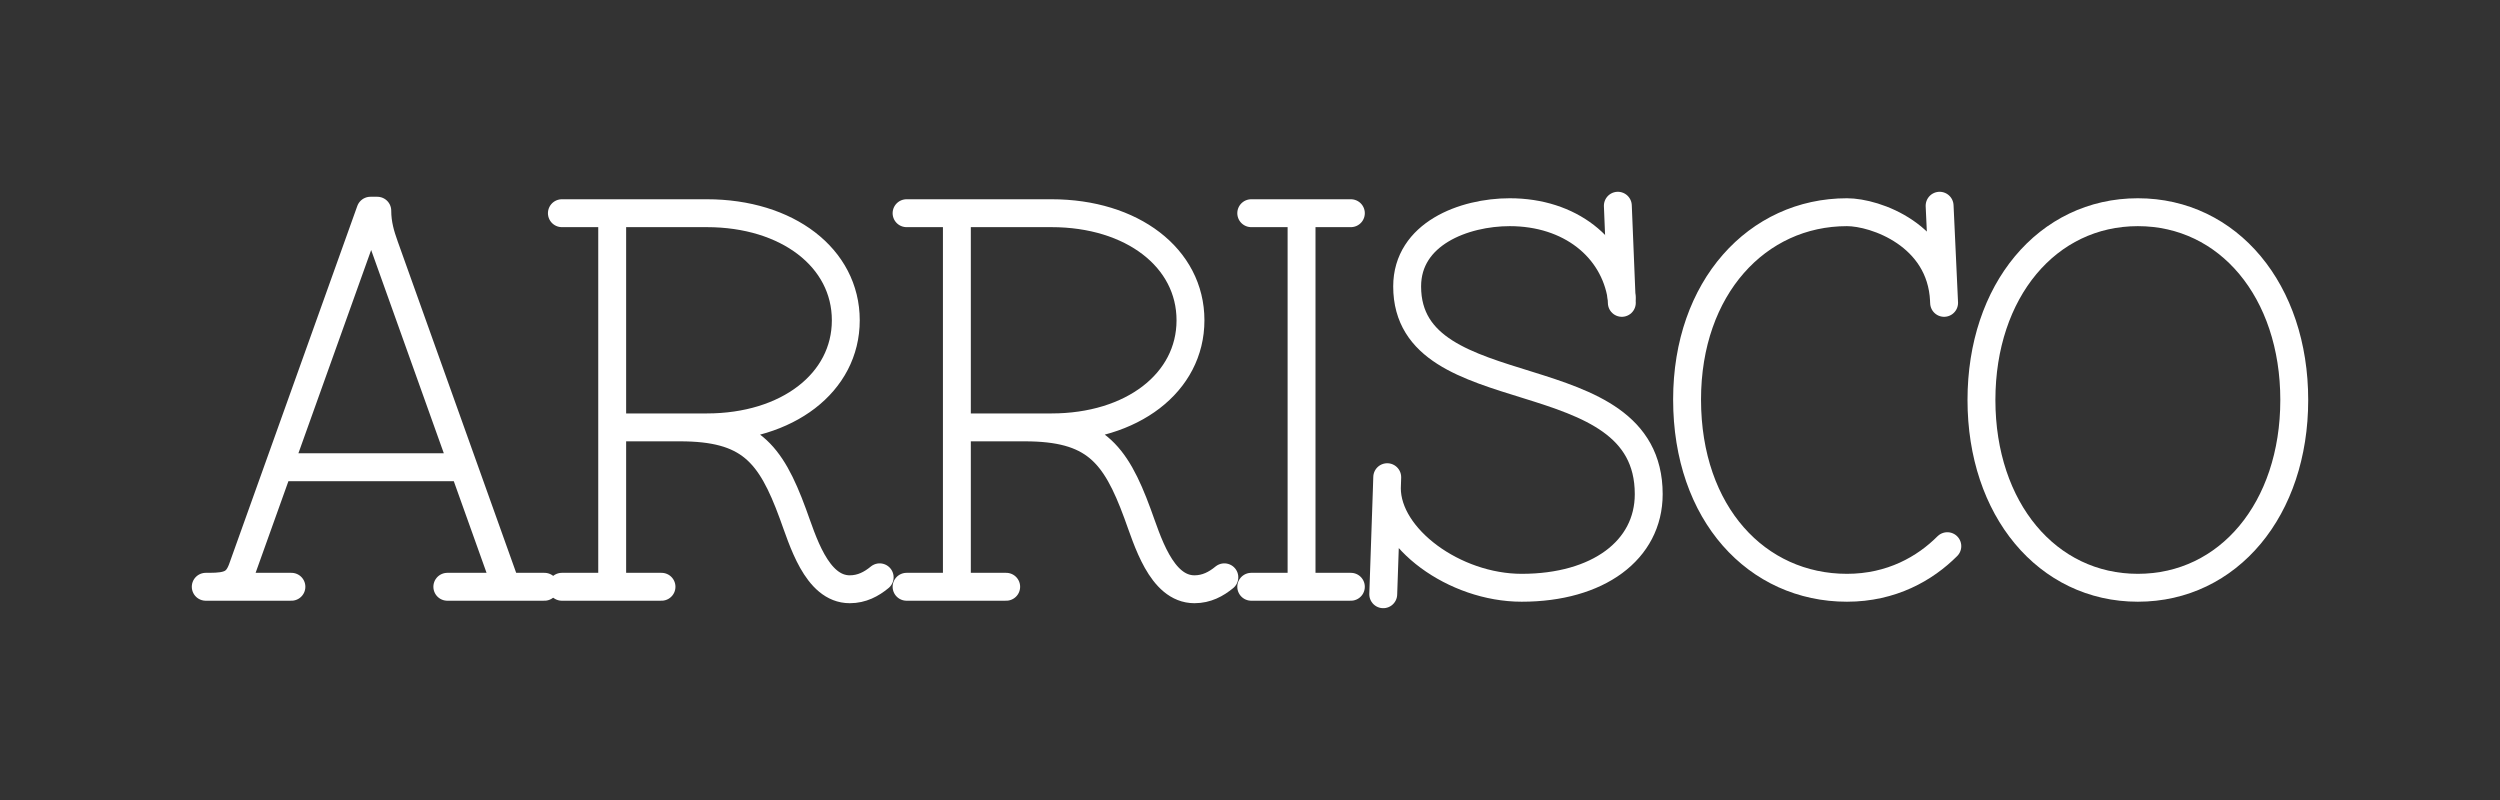
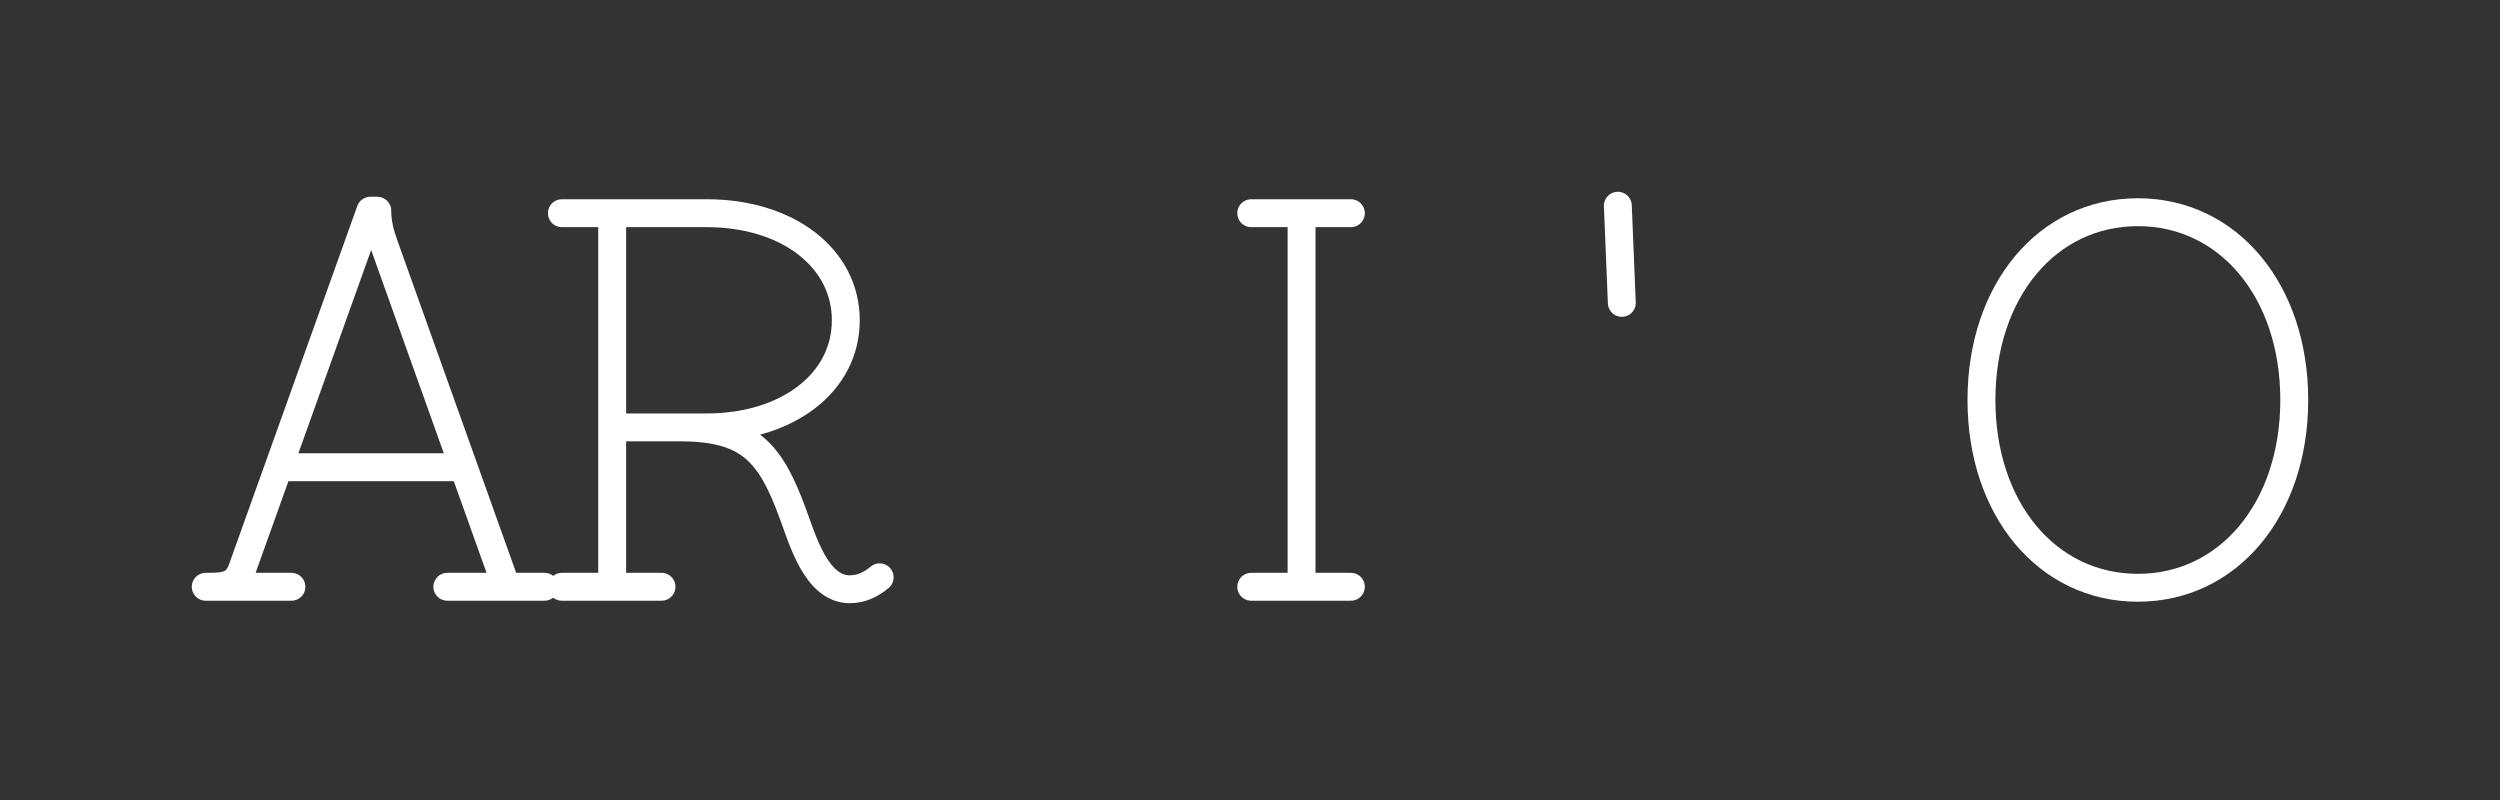
<svg xmlns="http://www.w3.org/2000/svg" viewBox="-26.1 89.57 340.2 108.87" version="1.1" id="SvgjsSvg1001">
  <rect x="-26.1" y="89.57" width="340.2" height="108.87" fill="#333333" stroke="none" />
  <defs id="SvgjsDefs1002" />
  <g id="SvgjsG1008">
    <svg height="288" width="288" viewBox="157 137 4249 836">
      <g class="colorStroke020202 svgStroke" transform="translate(175 175)" stroke-width="56" stroke-linejoin="round" stroke-linecap="round" stroke="#ffffff" fill="none">
        <path d="M17 755C57 755 72.8 748.3 83.7 717.7L340.6 0 354.4 0C354.4 26.5 360.9 48.4 369.1 71.3L613.5 755M690 755L495 755M182 755L10 755M156.3 515L527.7 515" />
      </g>
      <g class="colorStroke020202 svgStroke" transform="translate(875 175)" stroke-width="56" stroke-linejoin="round" stroke-linecap="round" stroke="#ffffff" fill="none">
        <path d="M262 435C401.4 435 443.6 485.4 488.7 608.3 507.8 659.5 535.6 760 603 760 627.2 760 646.5 749.6 663 736M25 5L316 5C477.6 5 595 94.5 595 220 595 345.5 477.6 435 316 435L126 435M126 5L126 755M225 755L25 755" />
      </g>
      <g class="colorStroke020202 svgStroke" transform="translate(1567 175)" stroke-width="56" stroke-linejoin="round" stroke-linecap="round" stroke="#ffffff" fill="none">
-         <path d="M262 435C401.4 435 443.6 485.4 488.7 608.3 507.8 659.5 535.6 760 603 760 627.2 760 646.5 749.6 663 736M25 5L316 5C477.6 5 595 94.5 595 220 595 345.5 477.6 435 316 435L126 435M126 5L126 755M225 755L25 755" />
-       </g>
+         </g>
      <g class="colorStroke020202 svgStroke" transform="translate(2259 175)" stroke-width="56" stroke-linejoin="round" stroke-linecap="round" stroke="#ffffff" fill="none">
        <path d="M25 5L225 5M126 5L126 755M225 755L25 755" />
      </g>
      <g class="colorStroke020202 svgStroke" transform="translate(2509 175)" stroke-width="56" stroke-linejoin="round" stroke-linecap="round" stroke="#ffffff" fill="none">
-         <path d="M40 770L47.3 557.1 48 535M47.3 557.1C47.3 657.1 182.6 757 318 757 471 757 573 681.8 573 569 573 289 88 404 88 152 88 46.3 202.1 3 294 3 414.9 3 503 73.9 518.5 173.8" />
        <path d="M 511 -10 L 518.5 173.8 L 519 185" />
      </g>
      <g class="colorStroke020202 svgStroke" transform="translate(3122 175)" stroke-width="56" stroke-linejoin="round" stroke-linecap="round" stroke="#ffffff" fill="none">
-         <path d="M553 185L544-10M559.5 673.5C514.8 718.3 447.5 757 358 757 177.4 757 37 608.6 37 379 37 154.4 177.8 3 358 3 414.8 3 546.6 48.9 552.8 179.8" />
-       </g>
+         </g>
      <path class="colorStroke020202 svgStroke" transform="translate(3712 175)" d="M 352 757 C 170 757 38 599 38 380 C 38 161 170 3 352 3 C 534 3 666 161 666 380 C 666 599 534 757 352 757 z" stroke-width="56" stroke-linejoin="round" stroke-linecap="round" stroke="#ffffff" fill="none" />
    </svg>
  </g>
</svg>